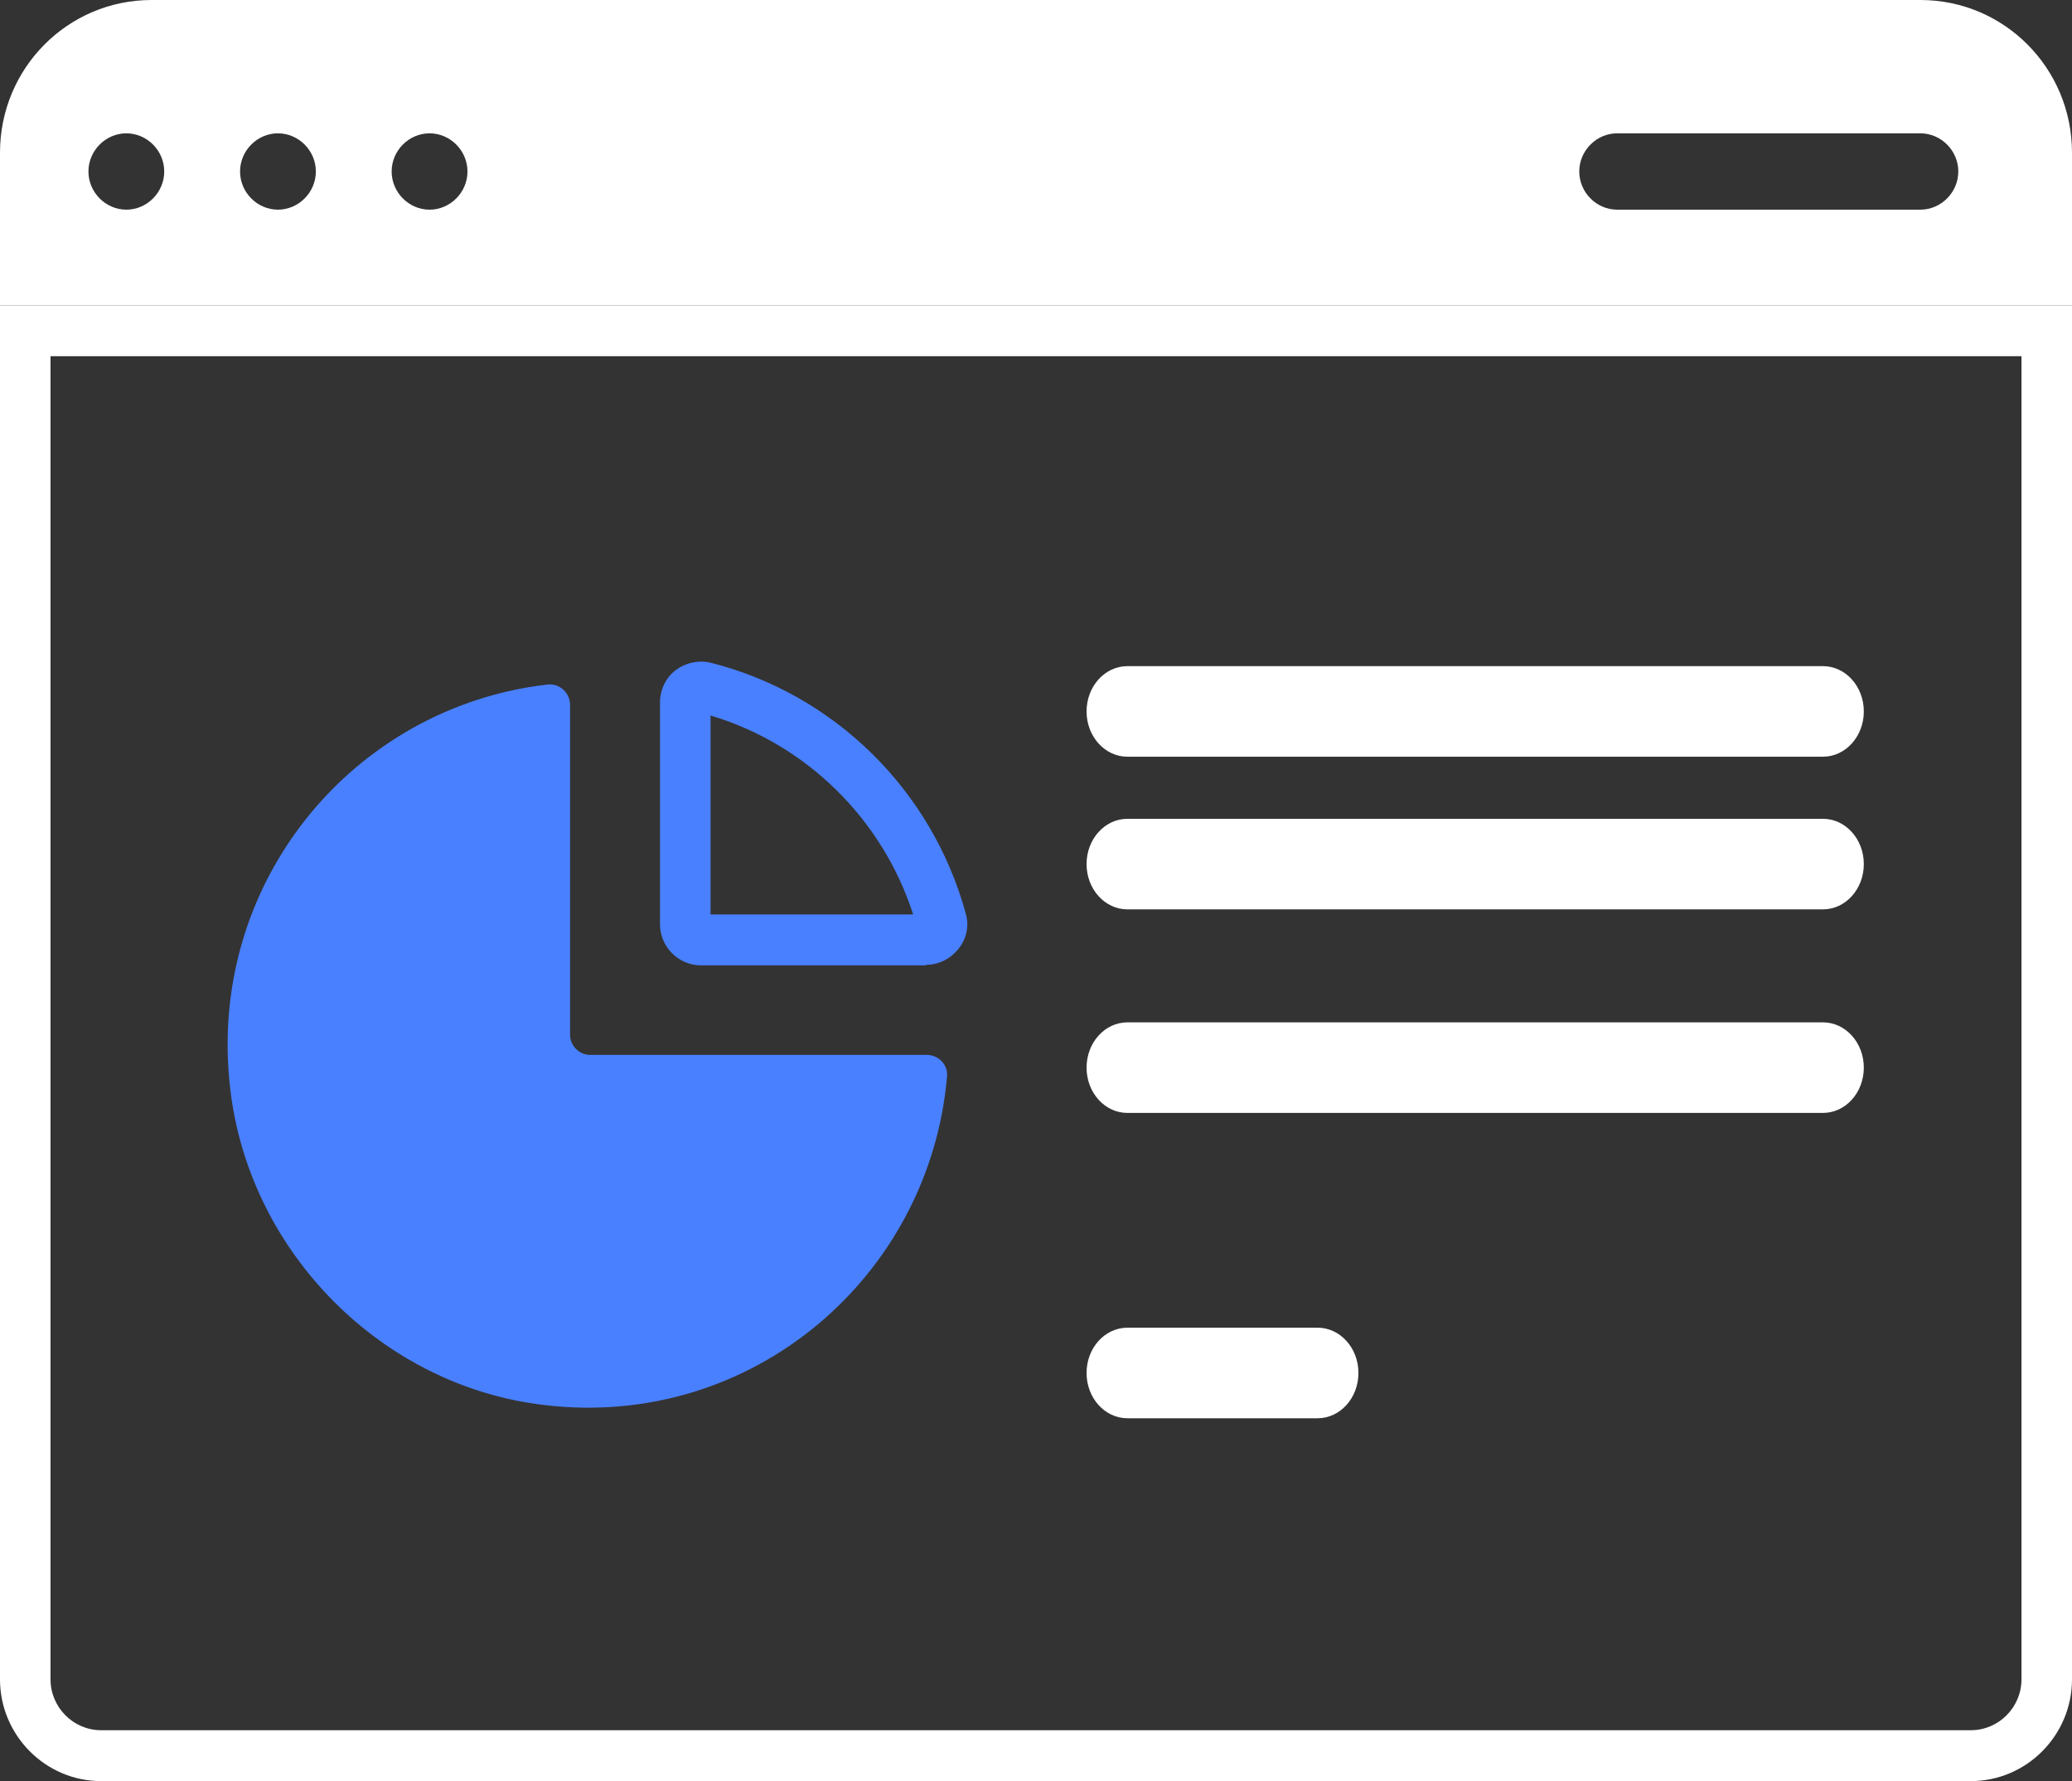
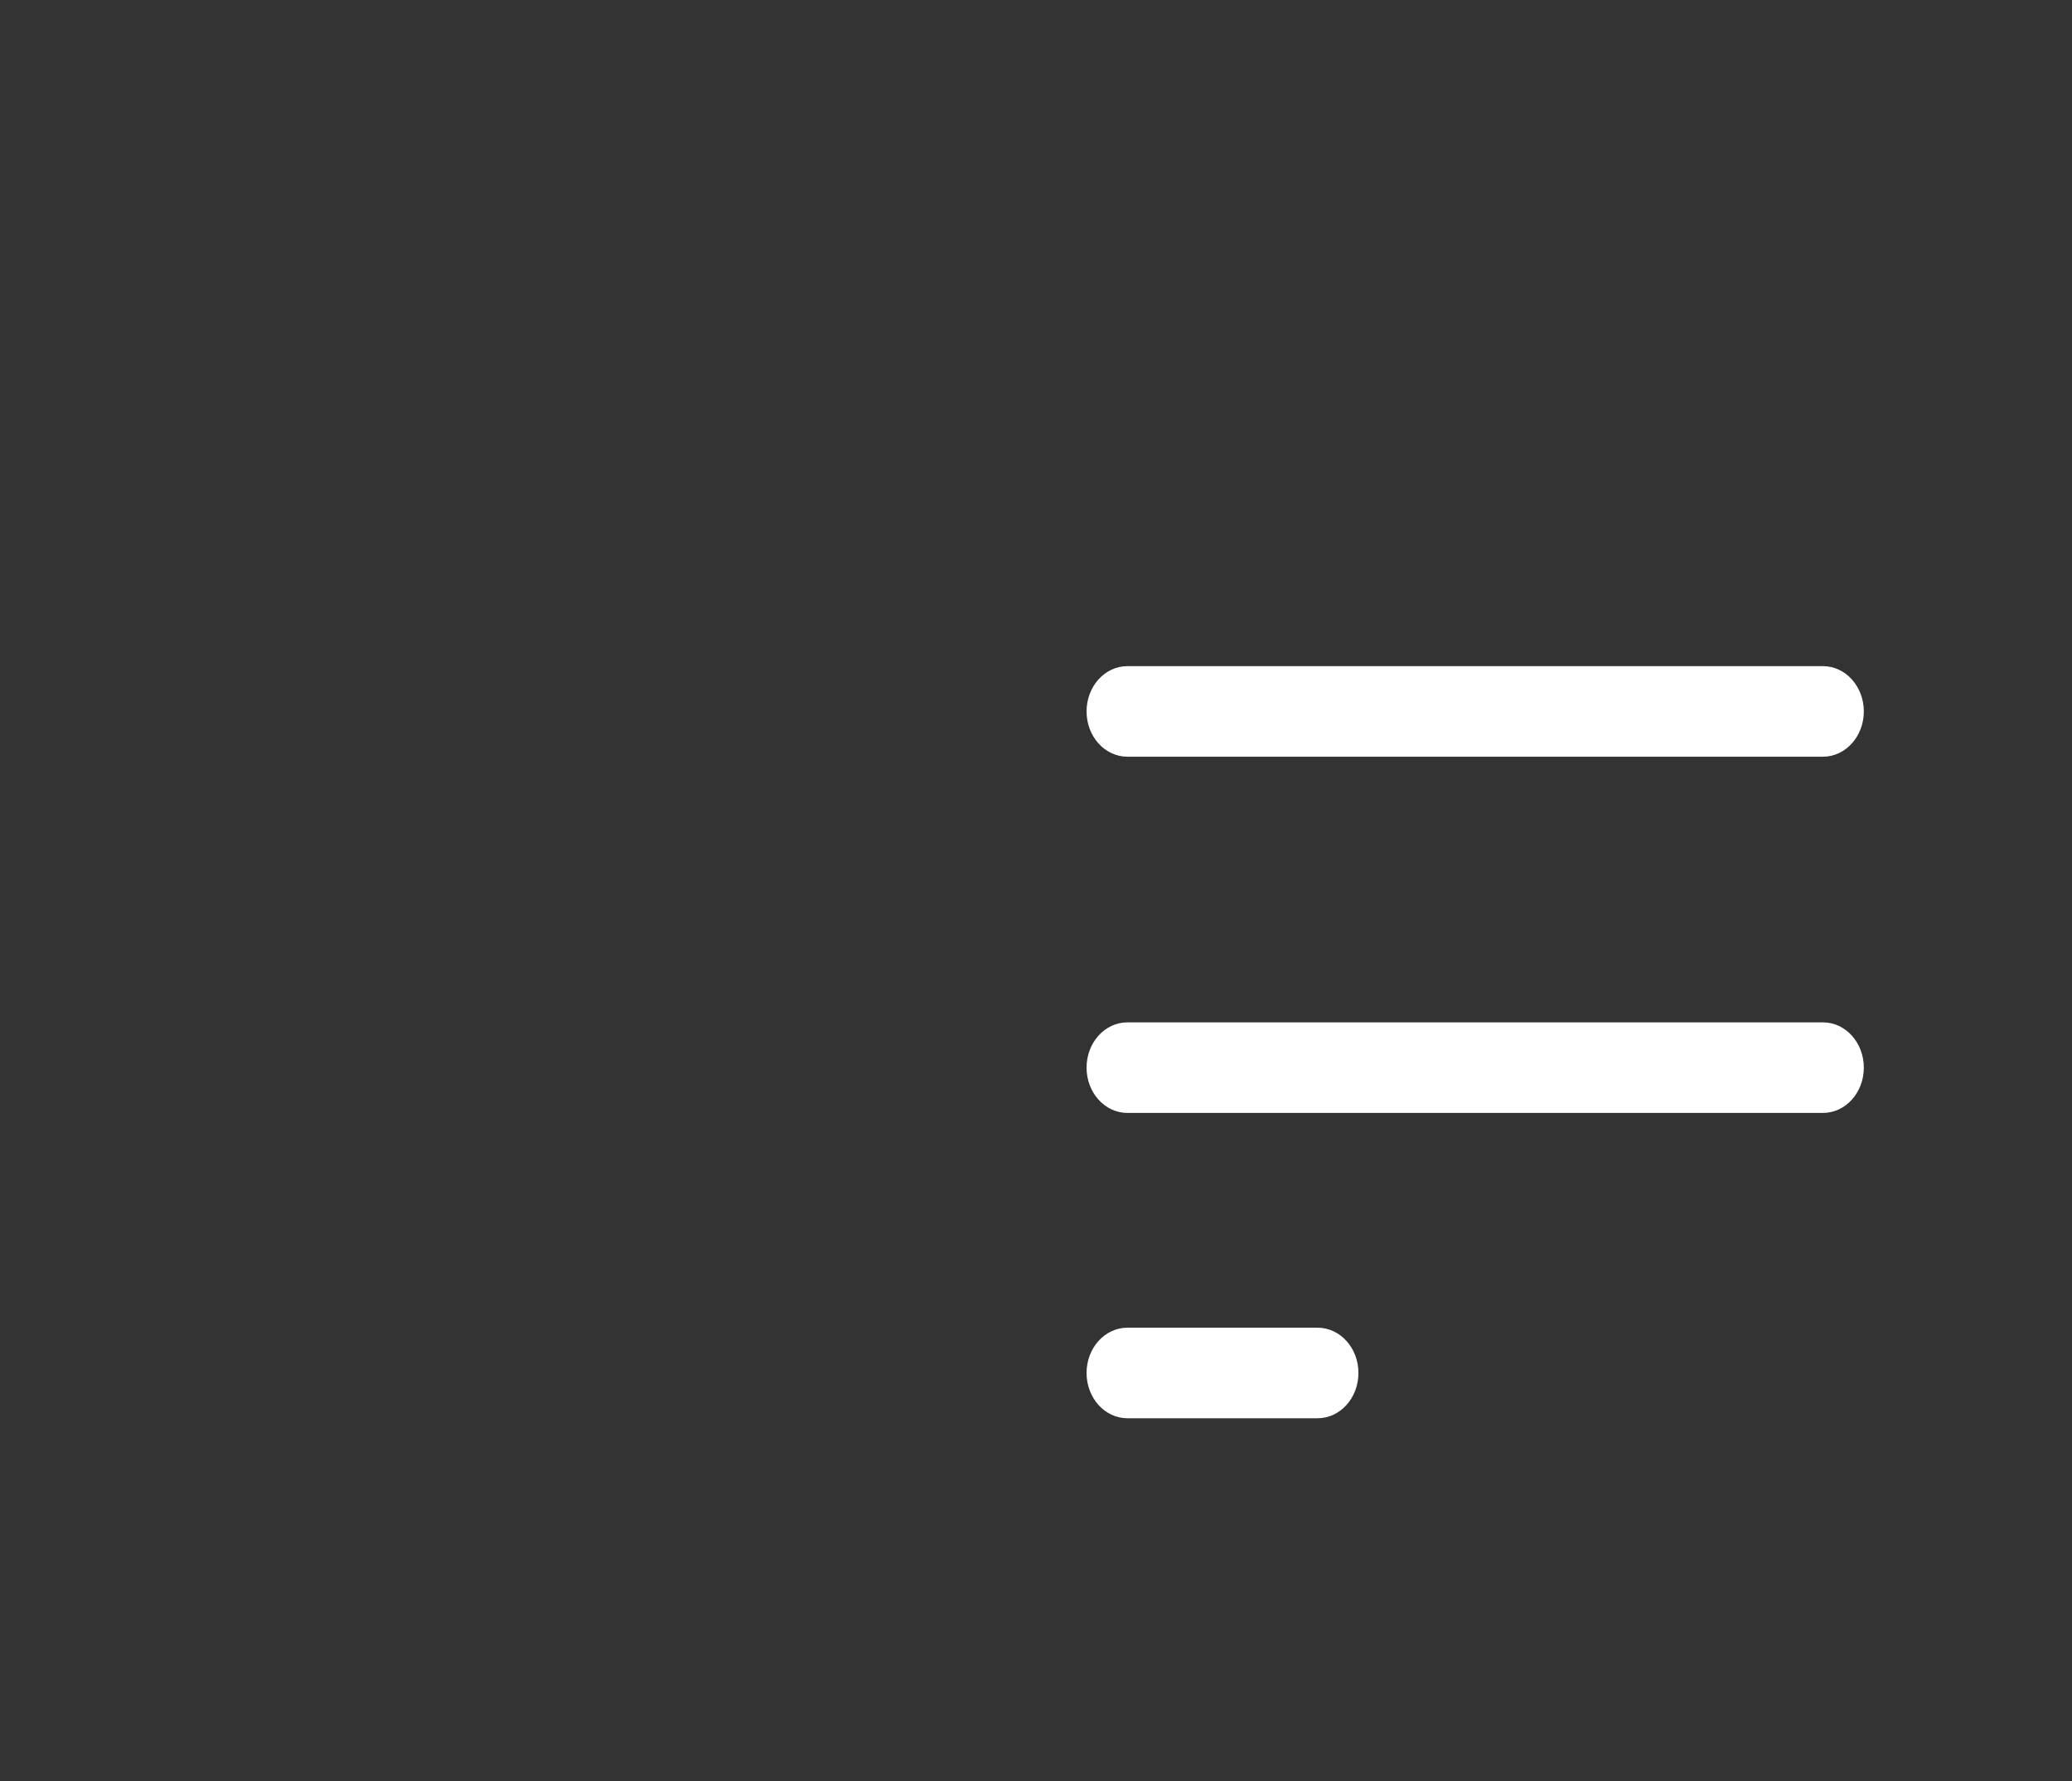
<svg xmlns="http://www.w3.org/2000/svg" width="57" height="49" viewBox="0 0 57 49" fill="none">
  <rect x="0" y="0" width="57" height="49" fill="#333333" stroke="none" />
-   <path d="M55.61 9.8V46.2C55.61 46.97 54.984 47.6 54.219 47.6H2.78C2.016 47.6 1.39 46.97 1.39 46.2V9.8H55.61ZM57 8.4H0V46.2C0 47.74 1.251 49 2.78 49H54.219C55.749 49 57 47.74 57 46.2V8.4Z" fill="white" />
-   <path d="M52.829 0H4.171C1.863 0 0 1.876 0 4.2V8.4H57V4.2C57 1.876 55.137 0 52.829 0ZM3.476 5.768C2.906 5.768 2.433 5.292 2.433 4.718C2.433 4.144 2.906 3.668 3.476 3.668C4.046 3.668 4.518 4.144 4.518 4.718C4.518 5.292 4.046 5.768 3.476 5.768ZM7.646 5.768C7.076 5.768 6.604 5.292 6.604 4.718C6.604 4.144 7.076 3.668 7.646 3.668C8.216 3.668 8.689 4.144 8.689 4.718C8.689 5.292 8.216 5.768 7.646 5.768ZM11.817 5.768C11.247 5.768 10.774 5.292 10.774 4.718C10.774 4.144 11.247 3.668 11.817 3.668C12.387 3.668 12.86 4.144 12.86 4.718C12.86 5.292 12.387 5.768 11.817 5.768ZM52.829 5.768H44.488C43.918 5.768 43.445 5.292 43.445 4.718C43.445 4.144 43.918 3.668 44.488 3.668H52.829C53.399 3.668 53.872 4.144 53.872 4.718C53.872 5.292 53.399 5.768 52.829 5.768Z" fill="white" />
-   <path d="M15.682 28.476V19.39C15.682 19.068 15.403 18.802 15.084 18.83C9.717 19.432 5.644 24.304 6.339 30.002C6.881 34.482 10.524 38.136 14.973 38.654C20.686 39.34 25.58 35.112 26.053 29.61C26.081 29.288 25.816 29.022 25.497 29.022H16.238C15.932 29.022 15.682 28.77 15.682 28.462V28.476Z" fill="#4980FF" />
-   <path d="M25.483 26.558H19.282C18.671 26.558 18.156 26.054 18.156 25.424V19.334C18.156 18.984 18.309 18.648 18.587 18.438C18.865 18.228 19.213 18.158 19.533 18.228C22.939 19.082 25.636 21.728 26.567 25.13C26.665 25.466 26.595 25.816 26.373 26.096C26.15 26.376 25.83 26.544 25.469 26.544L25.483 26.558ZM19.547 25.158H25.121C24.273 22.526 22.174 20.468 19.547 19.684V25.158Z" fill="#4980FF" />
  <path d="M29.891 29.372C29.891 28.686 30.391 28.126 31.017 28.126H50.147C50.772 28.126 51.273 28.686 51.273 29.372C51.273 30.058 50.772 30.618 50.147 30.618H31.017C30.391 30.618 29.891 30.058 29.891 29.372Z" fill="white" />
  <path d="M29.891 37.772C29.891 37.086 30.391 36.526 31.017 36.526H36.244C36.87 36.526 37.37 37.086 37.37 37.772C37.37 38.458 36.87 39.018 36.244 39.018H31.017C30.391 39.018 29.891 38.458 29.891 37.772Z" fill="white" />
-   <path d="M29.891 23.772C29.891 23.086 30.391 22.526 31.017 22.526H50.147C50.772 22.526 51.273 23.086 51.273 23.772C51.273 24.458 50.772 25.018 50.147 25.018H31.017C30.391 25.018 29.891 24.458 29.891 23.772Z" fill="white" />
  <path d="M29.891 19.572C29.891 18.886 30.391 18.326 31.017 18.326H50.147C50.772 18.326 51.273 18.886 51.273 19.572C51.273 20.258 50.772 20.818 50.147 20.818H31.017C30.391 20.818 29.891 20.258 29.891 19.572Z" fill="white" />
</svg>